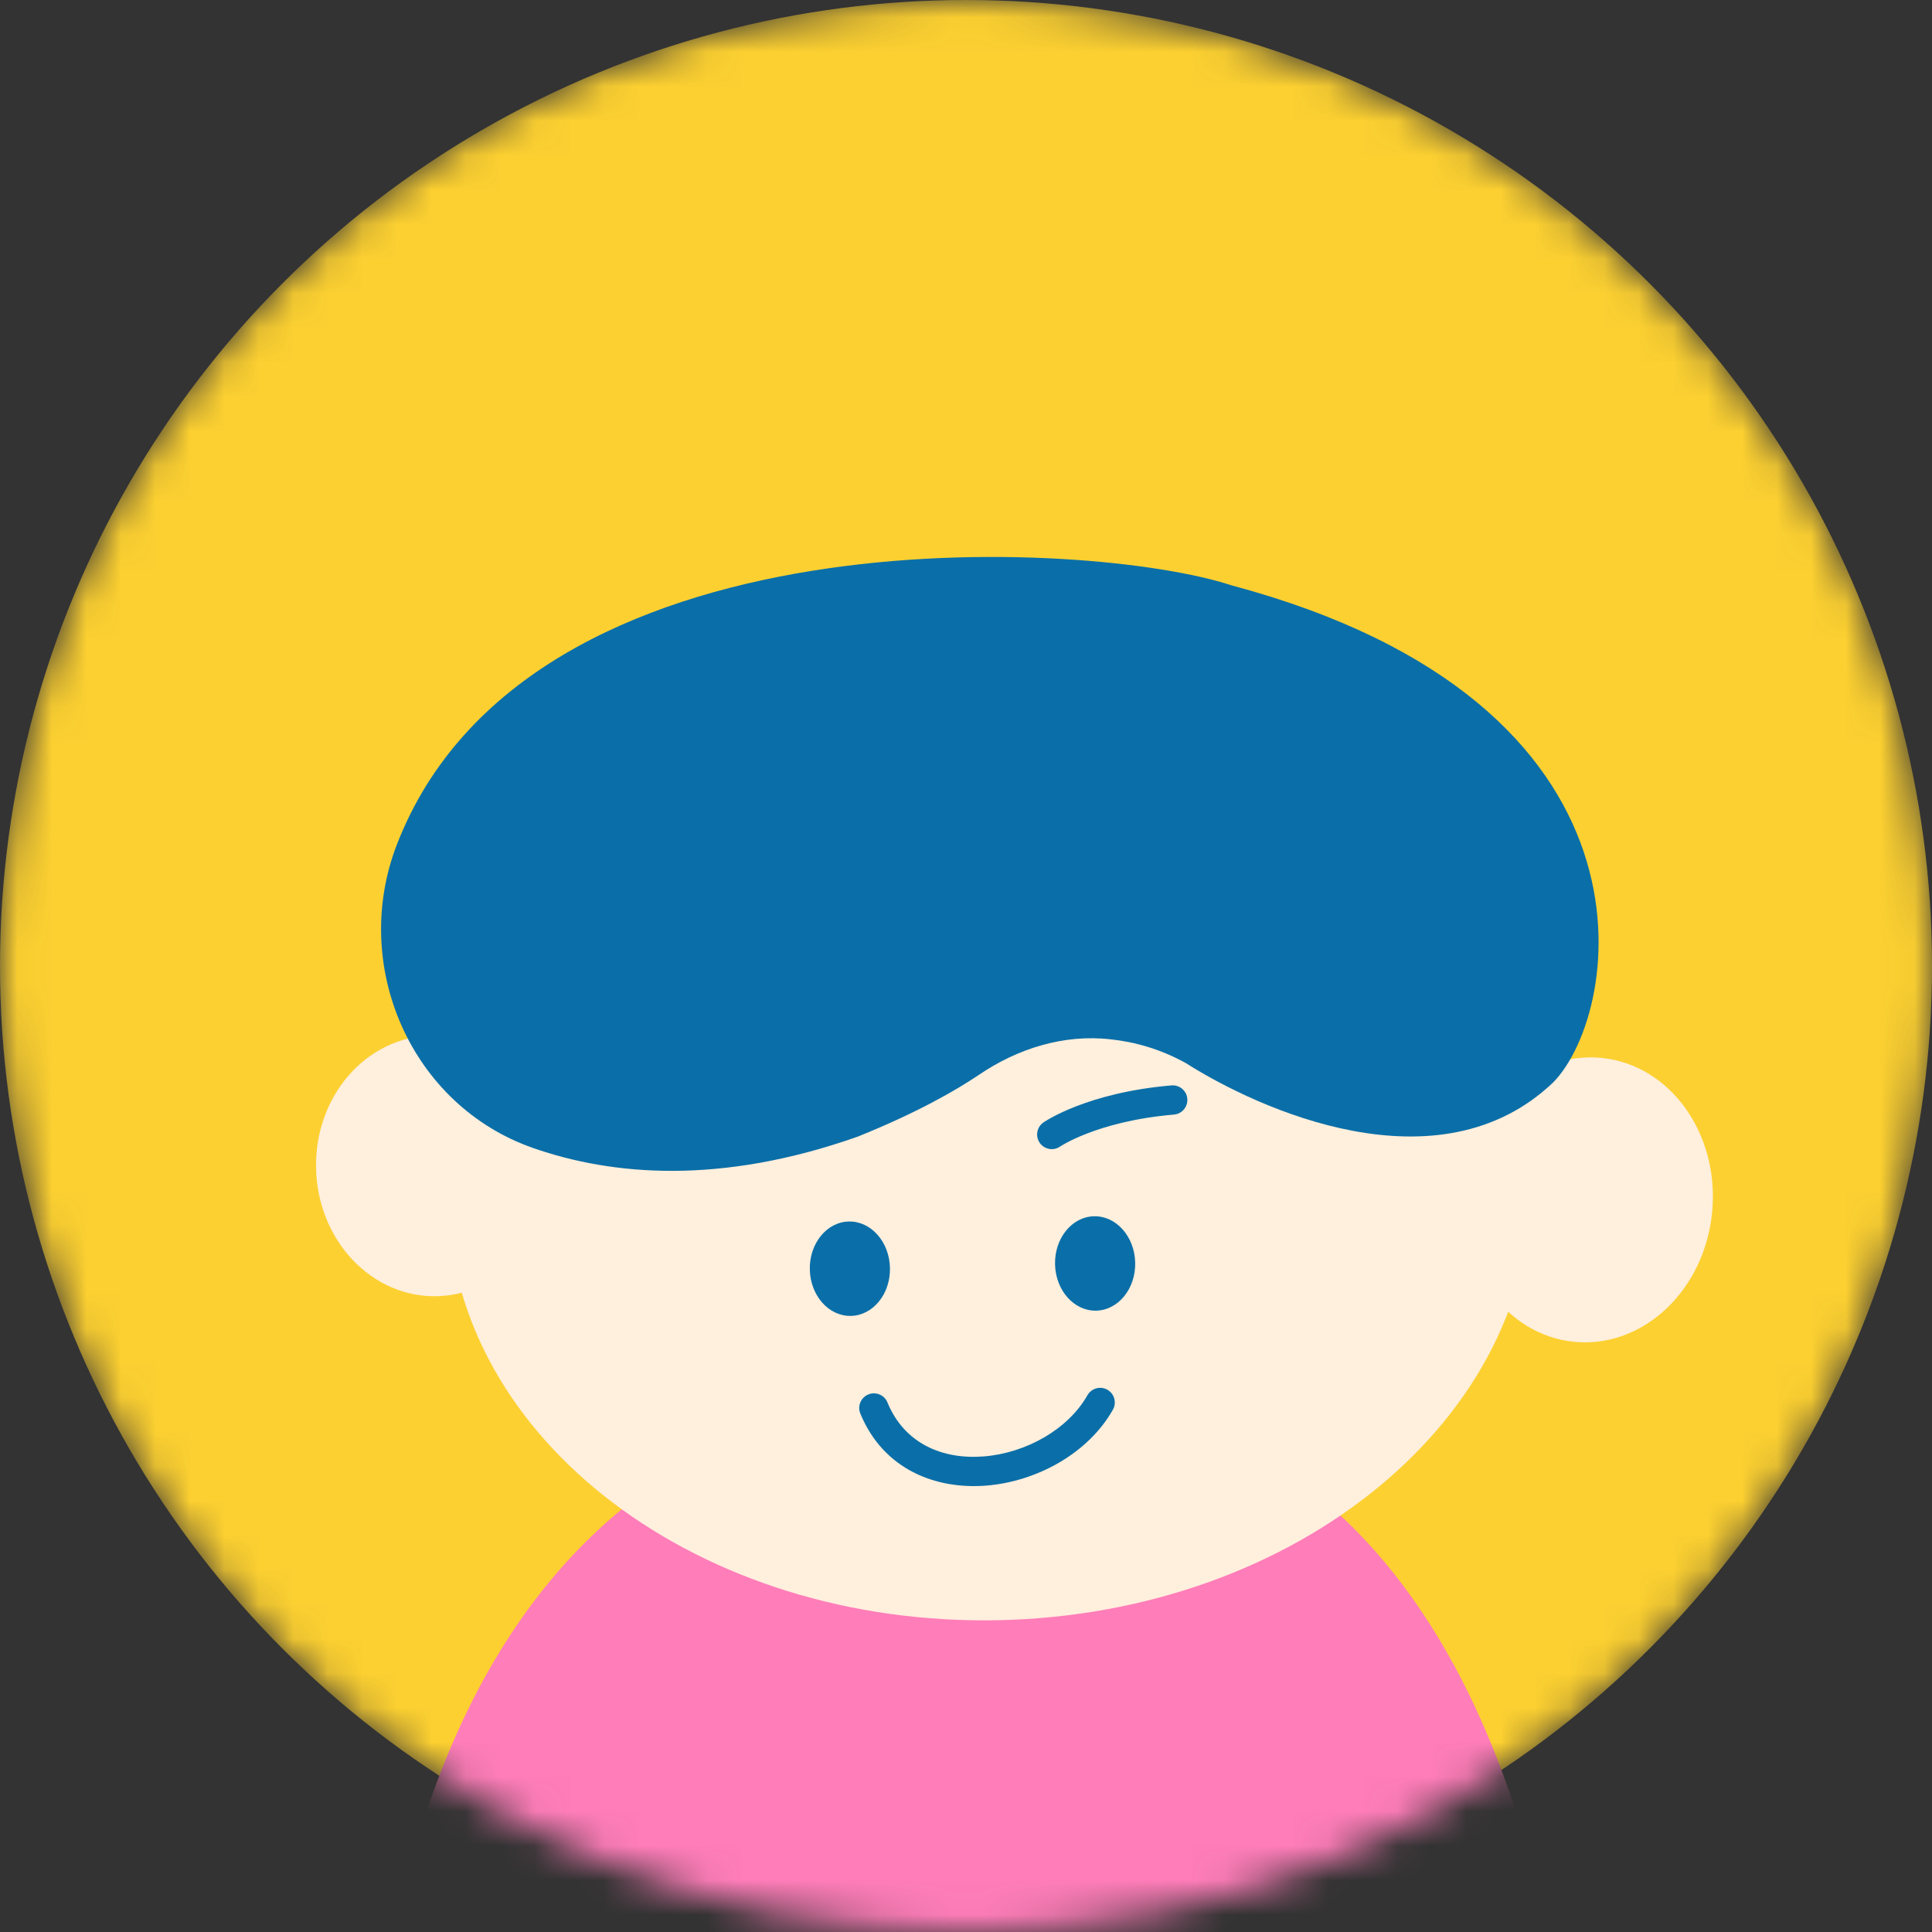
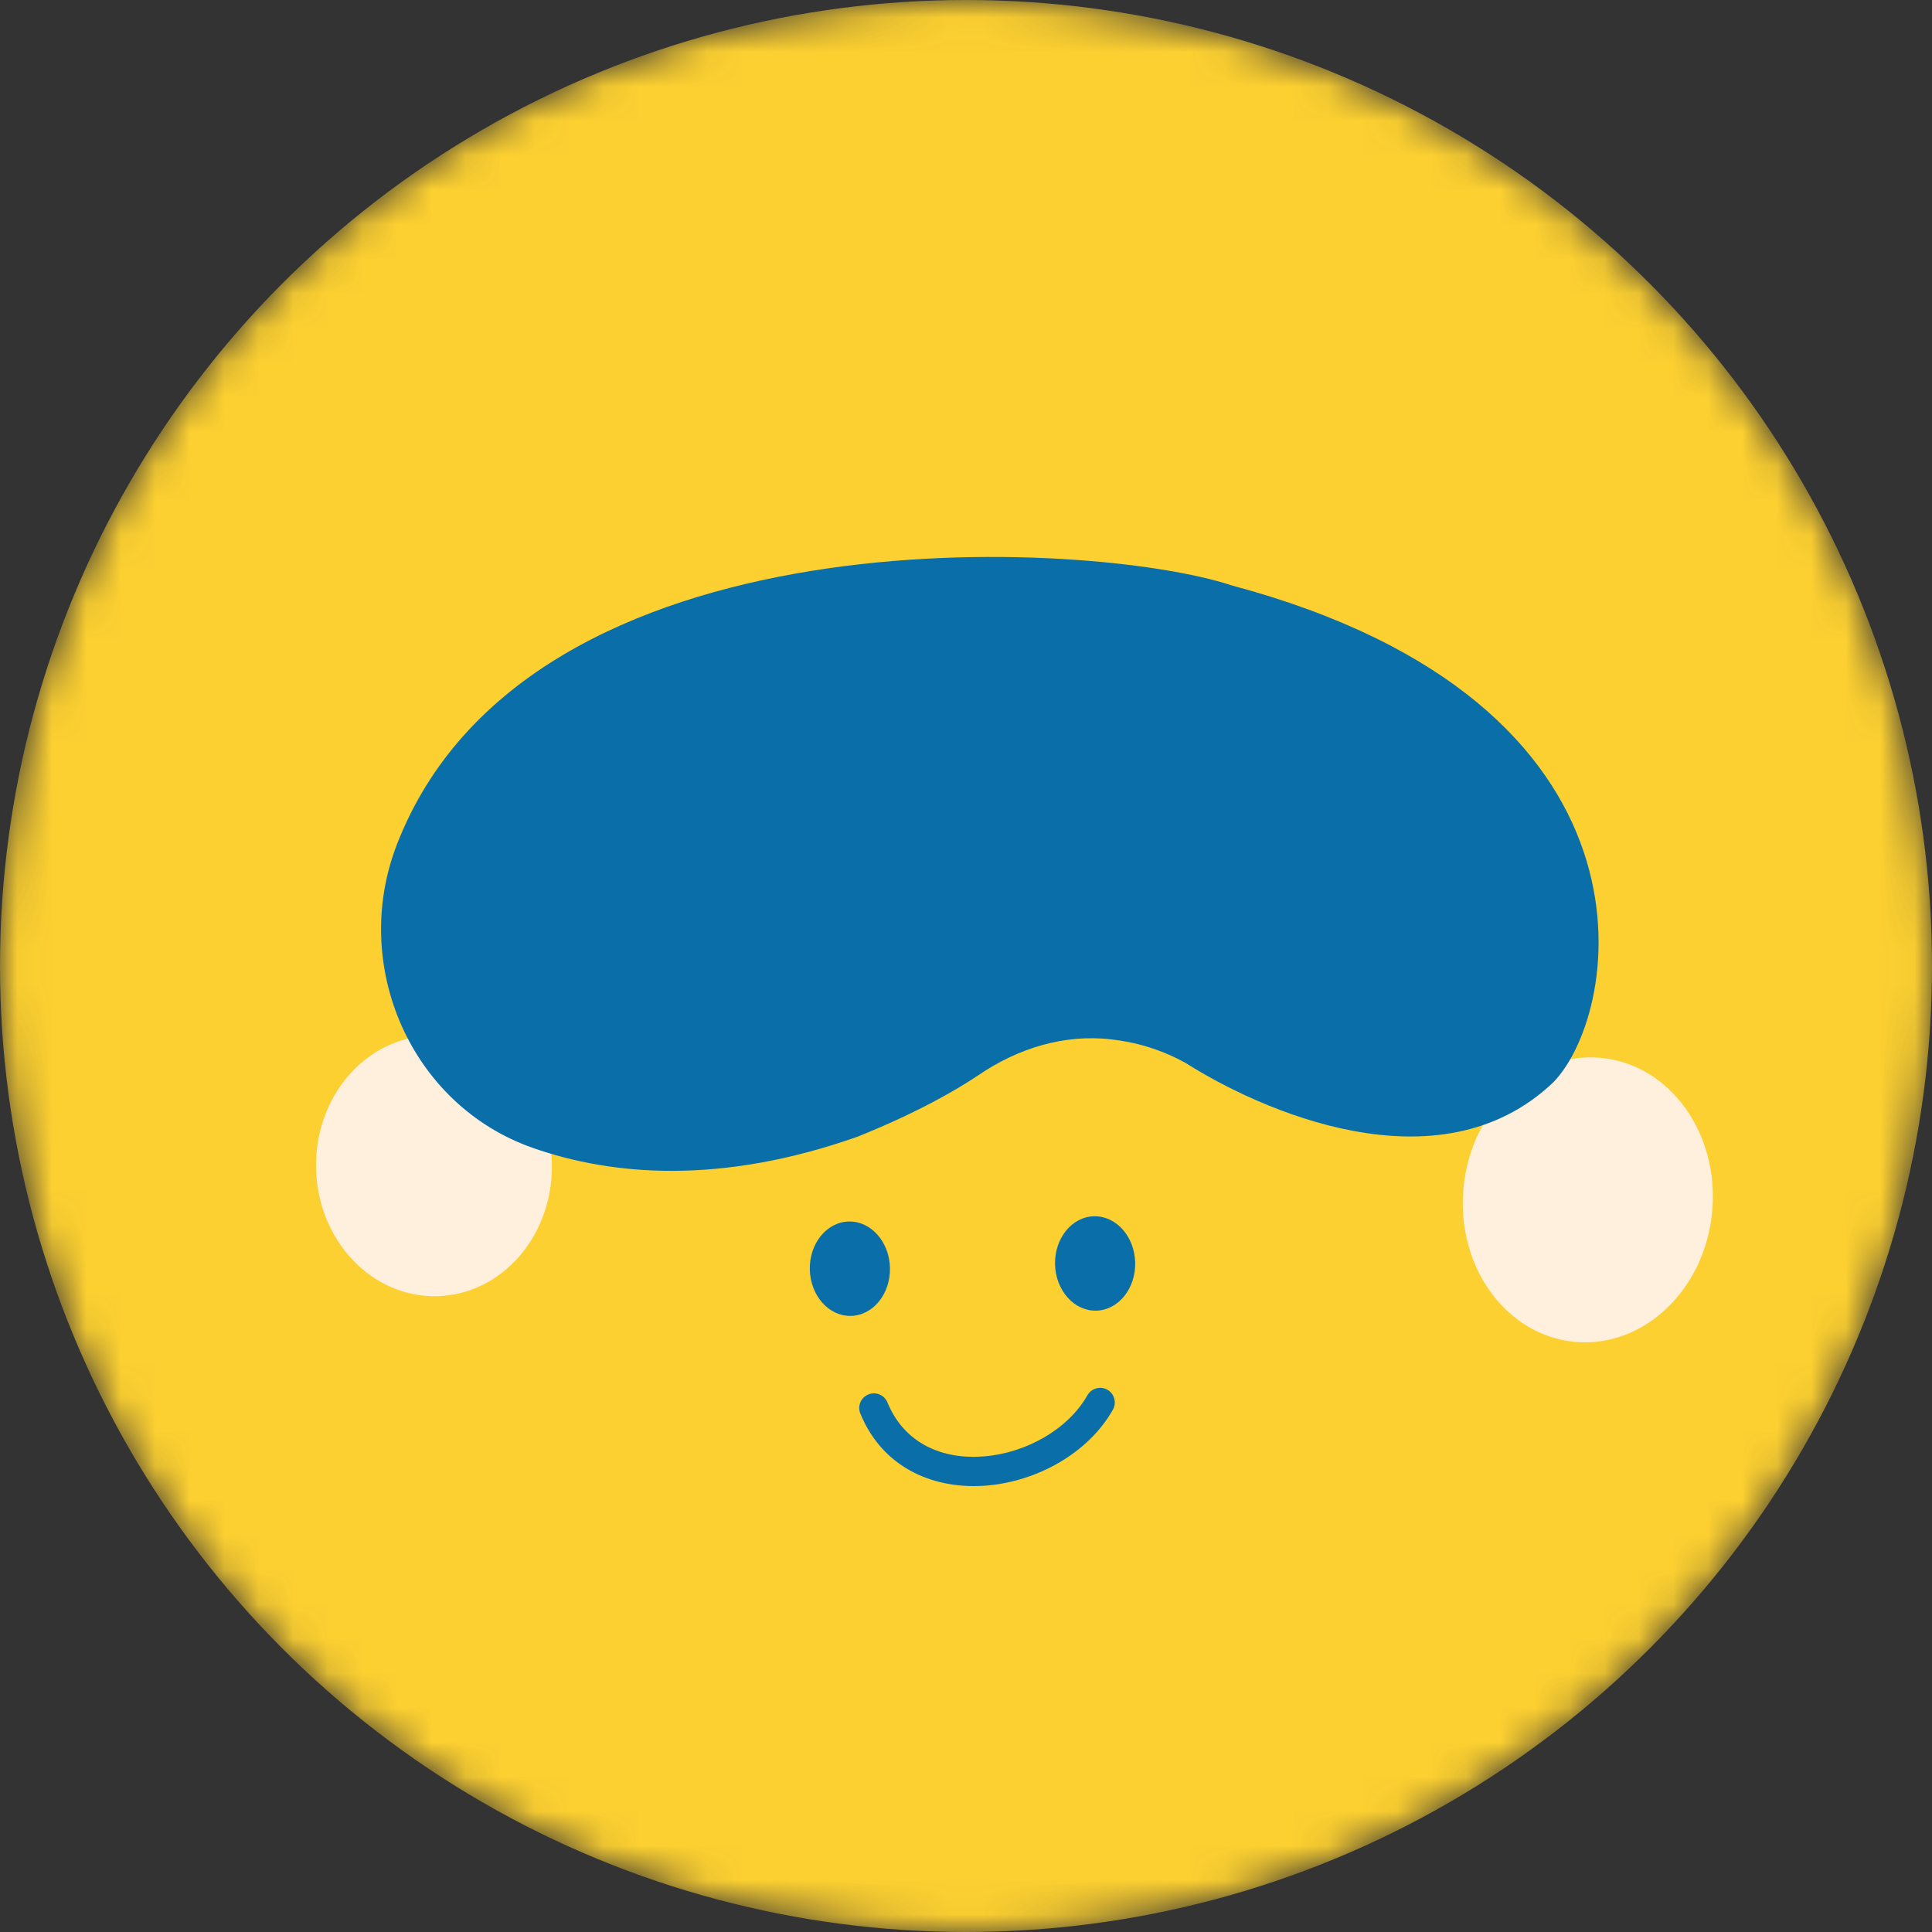
<svg xmlns="http://www.w3.org/2000/svg" width="56" height="56" viewBox="0 0 56 56" fill="none">
  <rect x="0" y="0" width="56" height="56" fill="#333333" stroke="none" />
  <mask id="mask0_2581_5999" style="mask-type:alpha" maskUnits="userSpaceOnUse" x="0" y="0" width="56" height="56">
    <circle cx="28" cy="28" r="28" fill="#D9D9D9" />
  </mask>
  <g mask="url(#mask0_2581_5999)">
    <circle cx="28" cy="28" r="28" fill="#FCD031" />
-     <path d="M13.157 71.684C11.661 71.532 10.49 70.152 10.444 68.466C9.929 48.743 17.238 40.036 29.162 40.234C38.964 40.394 45.897 48.079 46.132 68.38C46.152 70.101 44.984 71.558 43.457 71.719C38.459 72.24 26.92 73.079 13.155 71.684H13.157Z" fill="#FF7DB9" />
-     <path d="M44.38 34.209C44.225 27.356 37.072 21.955 28.404 22.145C19.735 22.335 12.833 28.045 12.987 34.898C13.142 41.751 20.295 47.152 28.963 46.962C37.632 46.771 44.534 41.061 44.38 34.209Z" fill="#FFEFDD" />
    <path d="M15.996 33.72C15.949 31.634 14.38 29.977 12.493 30.018C10.605 30.06 9.114 31.784 9.161 33.87C9.208 35.956 10.776 37.613 12.663 37.571C14.551 37.53 16.043 35.806 15.996 33.72Z" fill="#FFEFDD" />
    <path d="M49.629 35.114C49.838 32.841 48.393 30.848 46.402 30.662C44.411 30.477 42.628 32.169 42.419 34.442C42.21 36.716 43.655 38.709 45.646 38.895C47.637 39.08 49.42 37.388 49.629 35.114Z" fill="#FFEFDD" />
    <path d="M11.507 24.471C10.141 27.987 11.911 32.044 15.459 33.278C17.745 34.074 20.883 34.353 24.867 32.944C26.59 32.249 27.7 31.608 28.367 31.16C29.493 30.392 30.839 29.969 32.197 30.126C32.881 30.199 33.627 30.401 34.375 30.816C36.456 32.138 41.692 34.55 45.026 31.369C47.029 29.306 48.461 20.376 35.694 16.966C31.672 15.636 15.311 14.679 11.507 24.471Z" fill="#0A6FA8" />
    <path d="M25.796 36.749C25.779 35.993 25.245 35.392 24.603 35.406C23.962 35.42 23.456 36.044 23.473 36.8C23.49 37.556 24.024 38.157 24.665 38.142C25.307 38.128 25.813 37.504 25.796 36.749Z" fill="#0A6FA8" />
    <path d="M32.904 36.597C32.887 35.841 32.353 35.24 31.711 35.254C31.07 35.268 30.564 35.892 30.581 36.648C30.598 37.403 31.132 38.004 31.773 37.99C32.415 37.976 32.921 37.352 32.904 36.597Z" fill="#0A6FA8" />
-     <path fill-rule="evenodd" clip-rule="evenodd" d="M25.169 40.419C25.386 40.33 25.634 40.433 25.723 40.65C26.213 41.846 27.325 42.314 28.529 42.214C29.751 42.112 30.962 41.427 31.519 40.443C31.635 40.239 31.894 40.167 32.098 40.282C32.302 40.398 32.373 40.657 32.258 40.861C31.538 42.133 30.048 42.94 28.599 43.06C27.133 43.181 25.605 42.6 24.937 40.972C24.848 40.755 24.952 40.507 25.169 40.419Z" fill="#0A6FA8" />
-     <path fill-rule="evenodd" clip-rule="evenodd" d="M30.728 33.233L30.728 33.233L30.727 33.233L30.727 33.233C30.727 33.233 30.727 33.233 30.727 33.233C30.534 33.366 30.271 33.318 30.137 33.126C30.004 32.933 30.051 32.669 30.244 32.535L30.486 32.884C30.244 32.535 30.244 32.535 30.244 32.535L30.244 32.535L30.245 32.534L30.247 32.533L30.252 32.53C30.256 32.527 30.261 32.524 30.267 32.52C30.279 32.512 30.296 32.501 30.317 32.488C30.36 32.461 30.421 32.425 30.501 32.382C30.661 32.296 30.894 32.182 31.203 32.063C31.821 31.824 32.736 31.565 33.956 31.461C34.189 31.441 34.395 31.614 34.415 31.848C34.434 32.081 34.261 32.287 34.028 32.307C32.893 32.403 32.056 32.644 31.509 32.855C31.235 32.961 31.034 33.059 30.904 33.129C30.839 33.164 30.792 33.192 30.763 33.21C30.748 33.219 30.738 33.226 30.732 33.23L30.727 33.233" fill="#0A6FA8" />
+     <path fill-rule="evenodd" clip-rule="evenodd" d="M25.169 40.419C25.386 40.33 25.634 40.433 25.723 40.65C26.213 41.846 27.325 42.314 28.529 42.214C29.751 42.112 30.962 41.427 31.519 40.443C31.635 40.239 31.894 40.167 32.098 40.282C32.302 40.398 32.373 40.657 32.258 40.861C31.538 42.133 30.048 42.94 28.599 43.06C27.133 43.181 25.605 42.6 24.937 40.972C24.848 40.755 24.952 40.507 25.169 40.419" fill="#0A6FA8" />
  </g>
</svg>